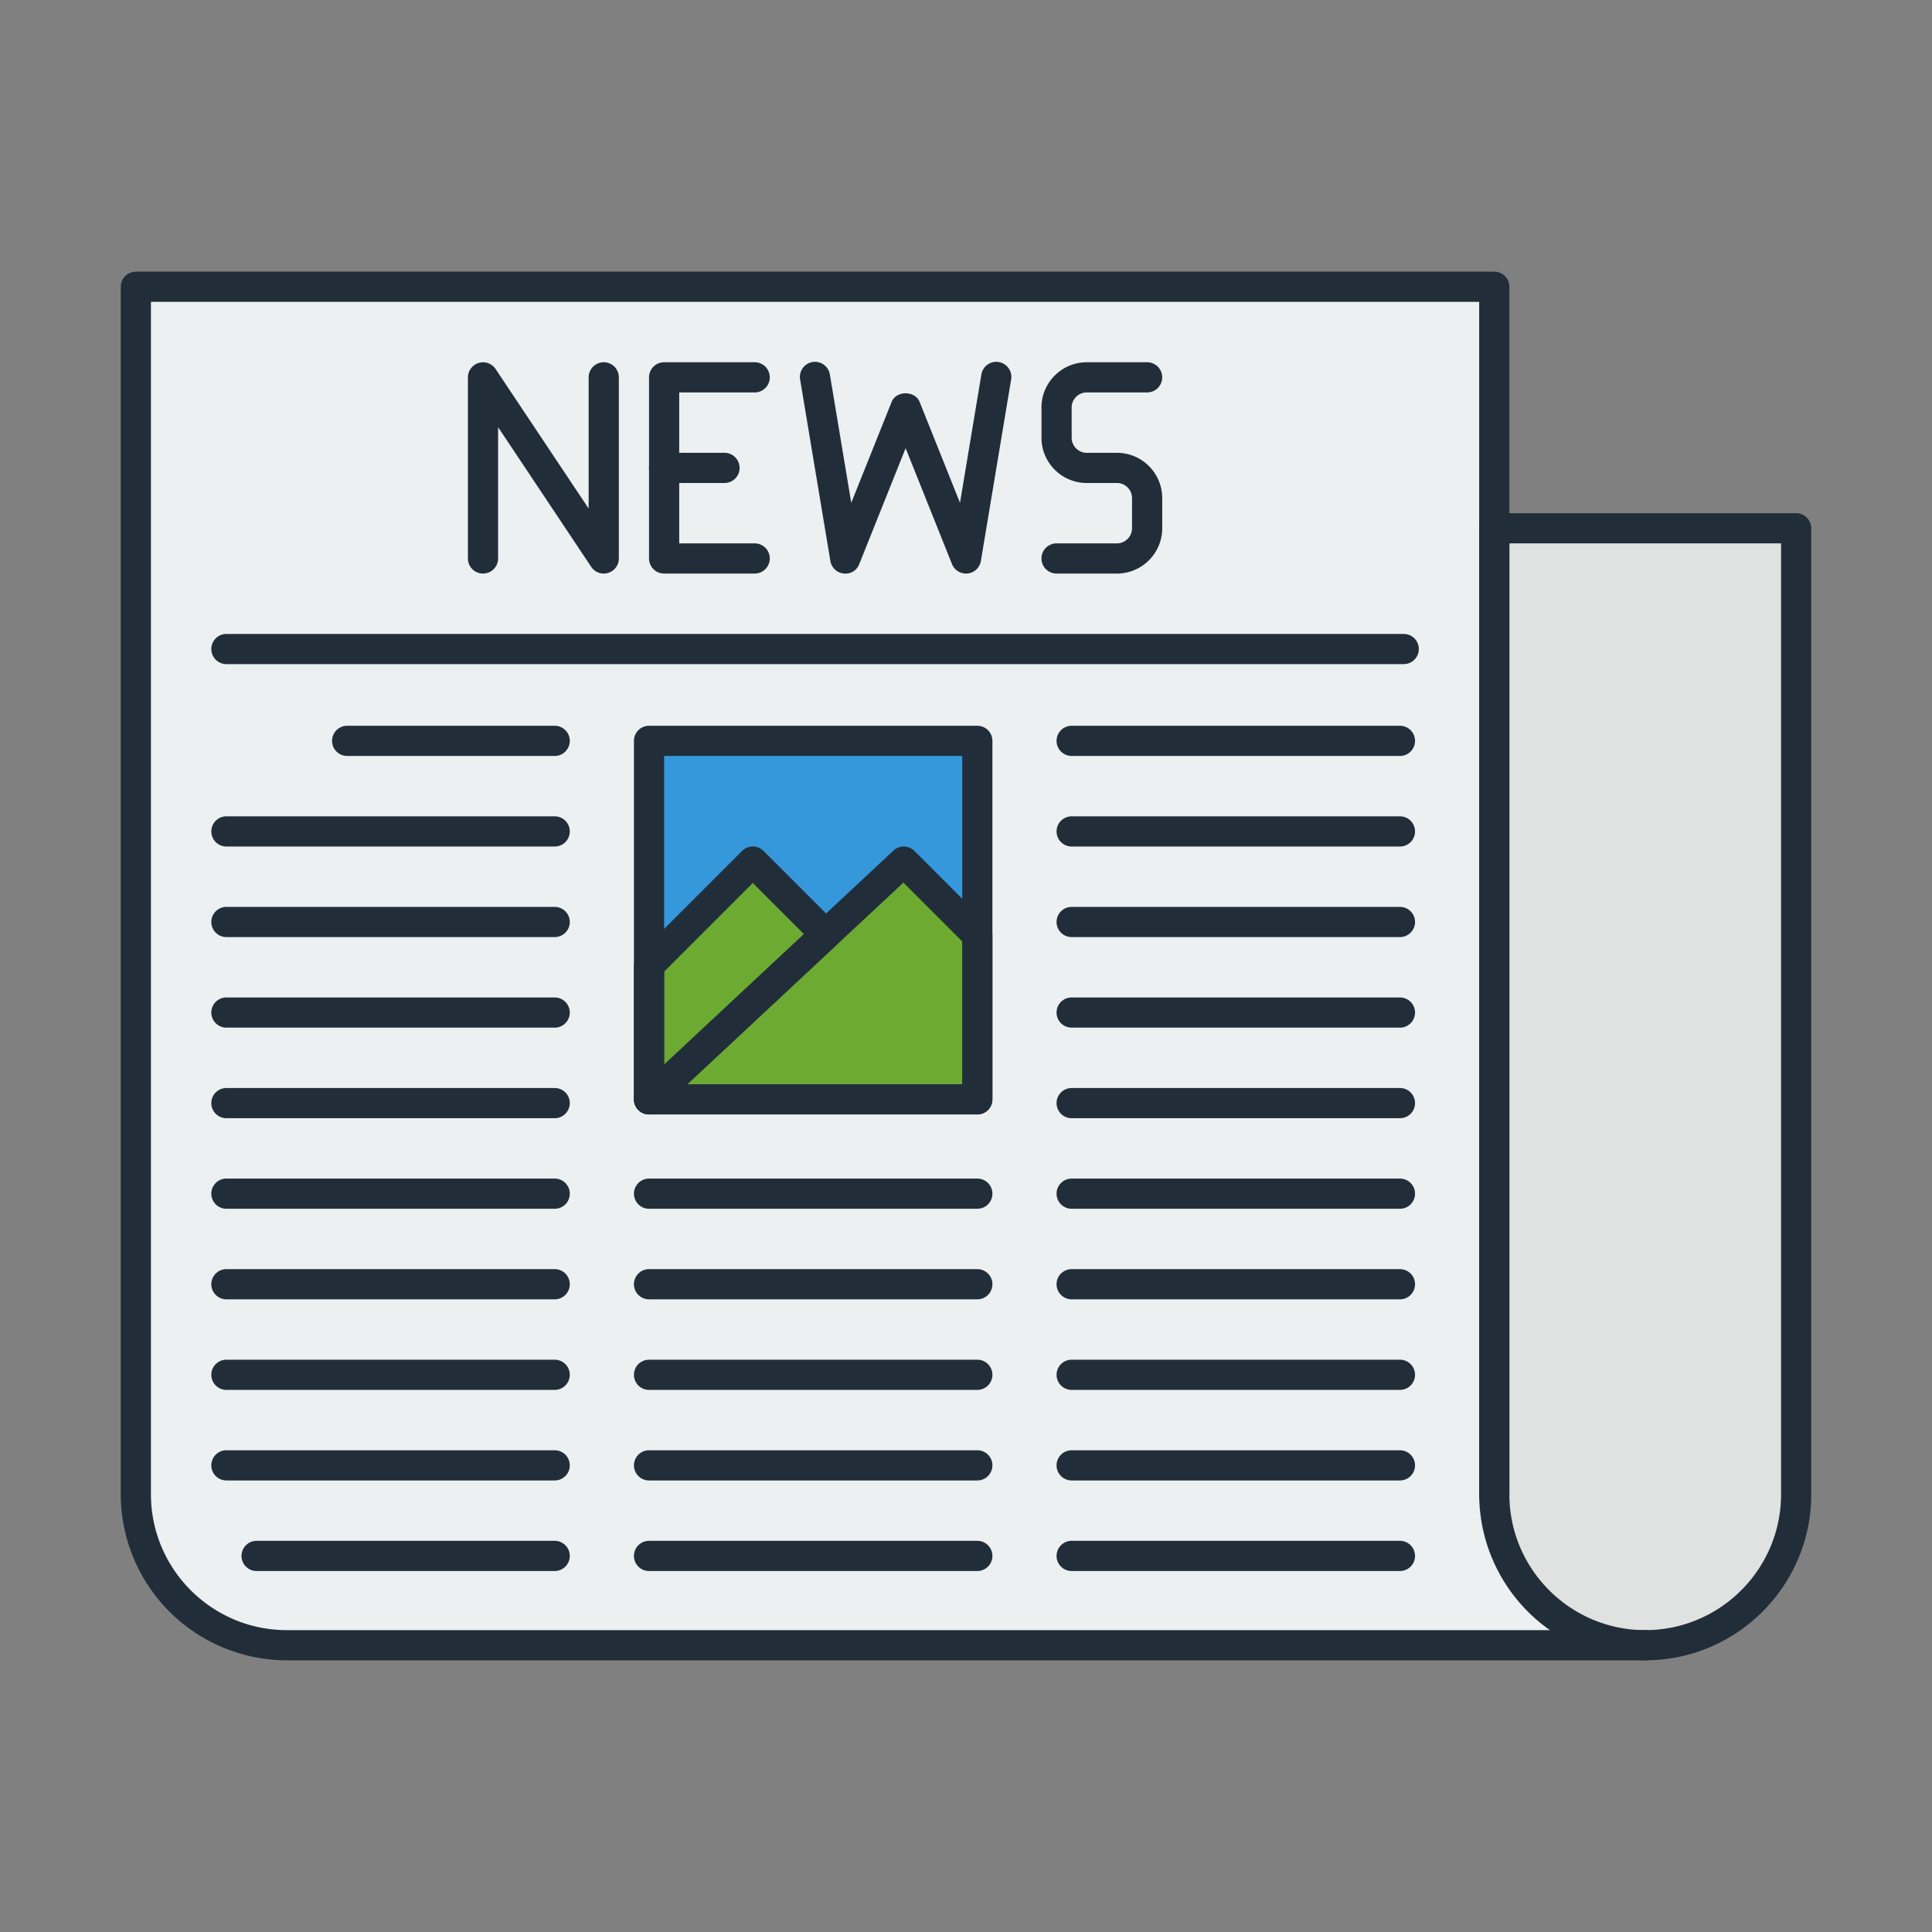
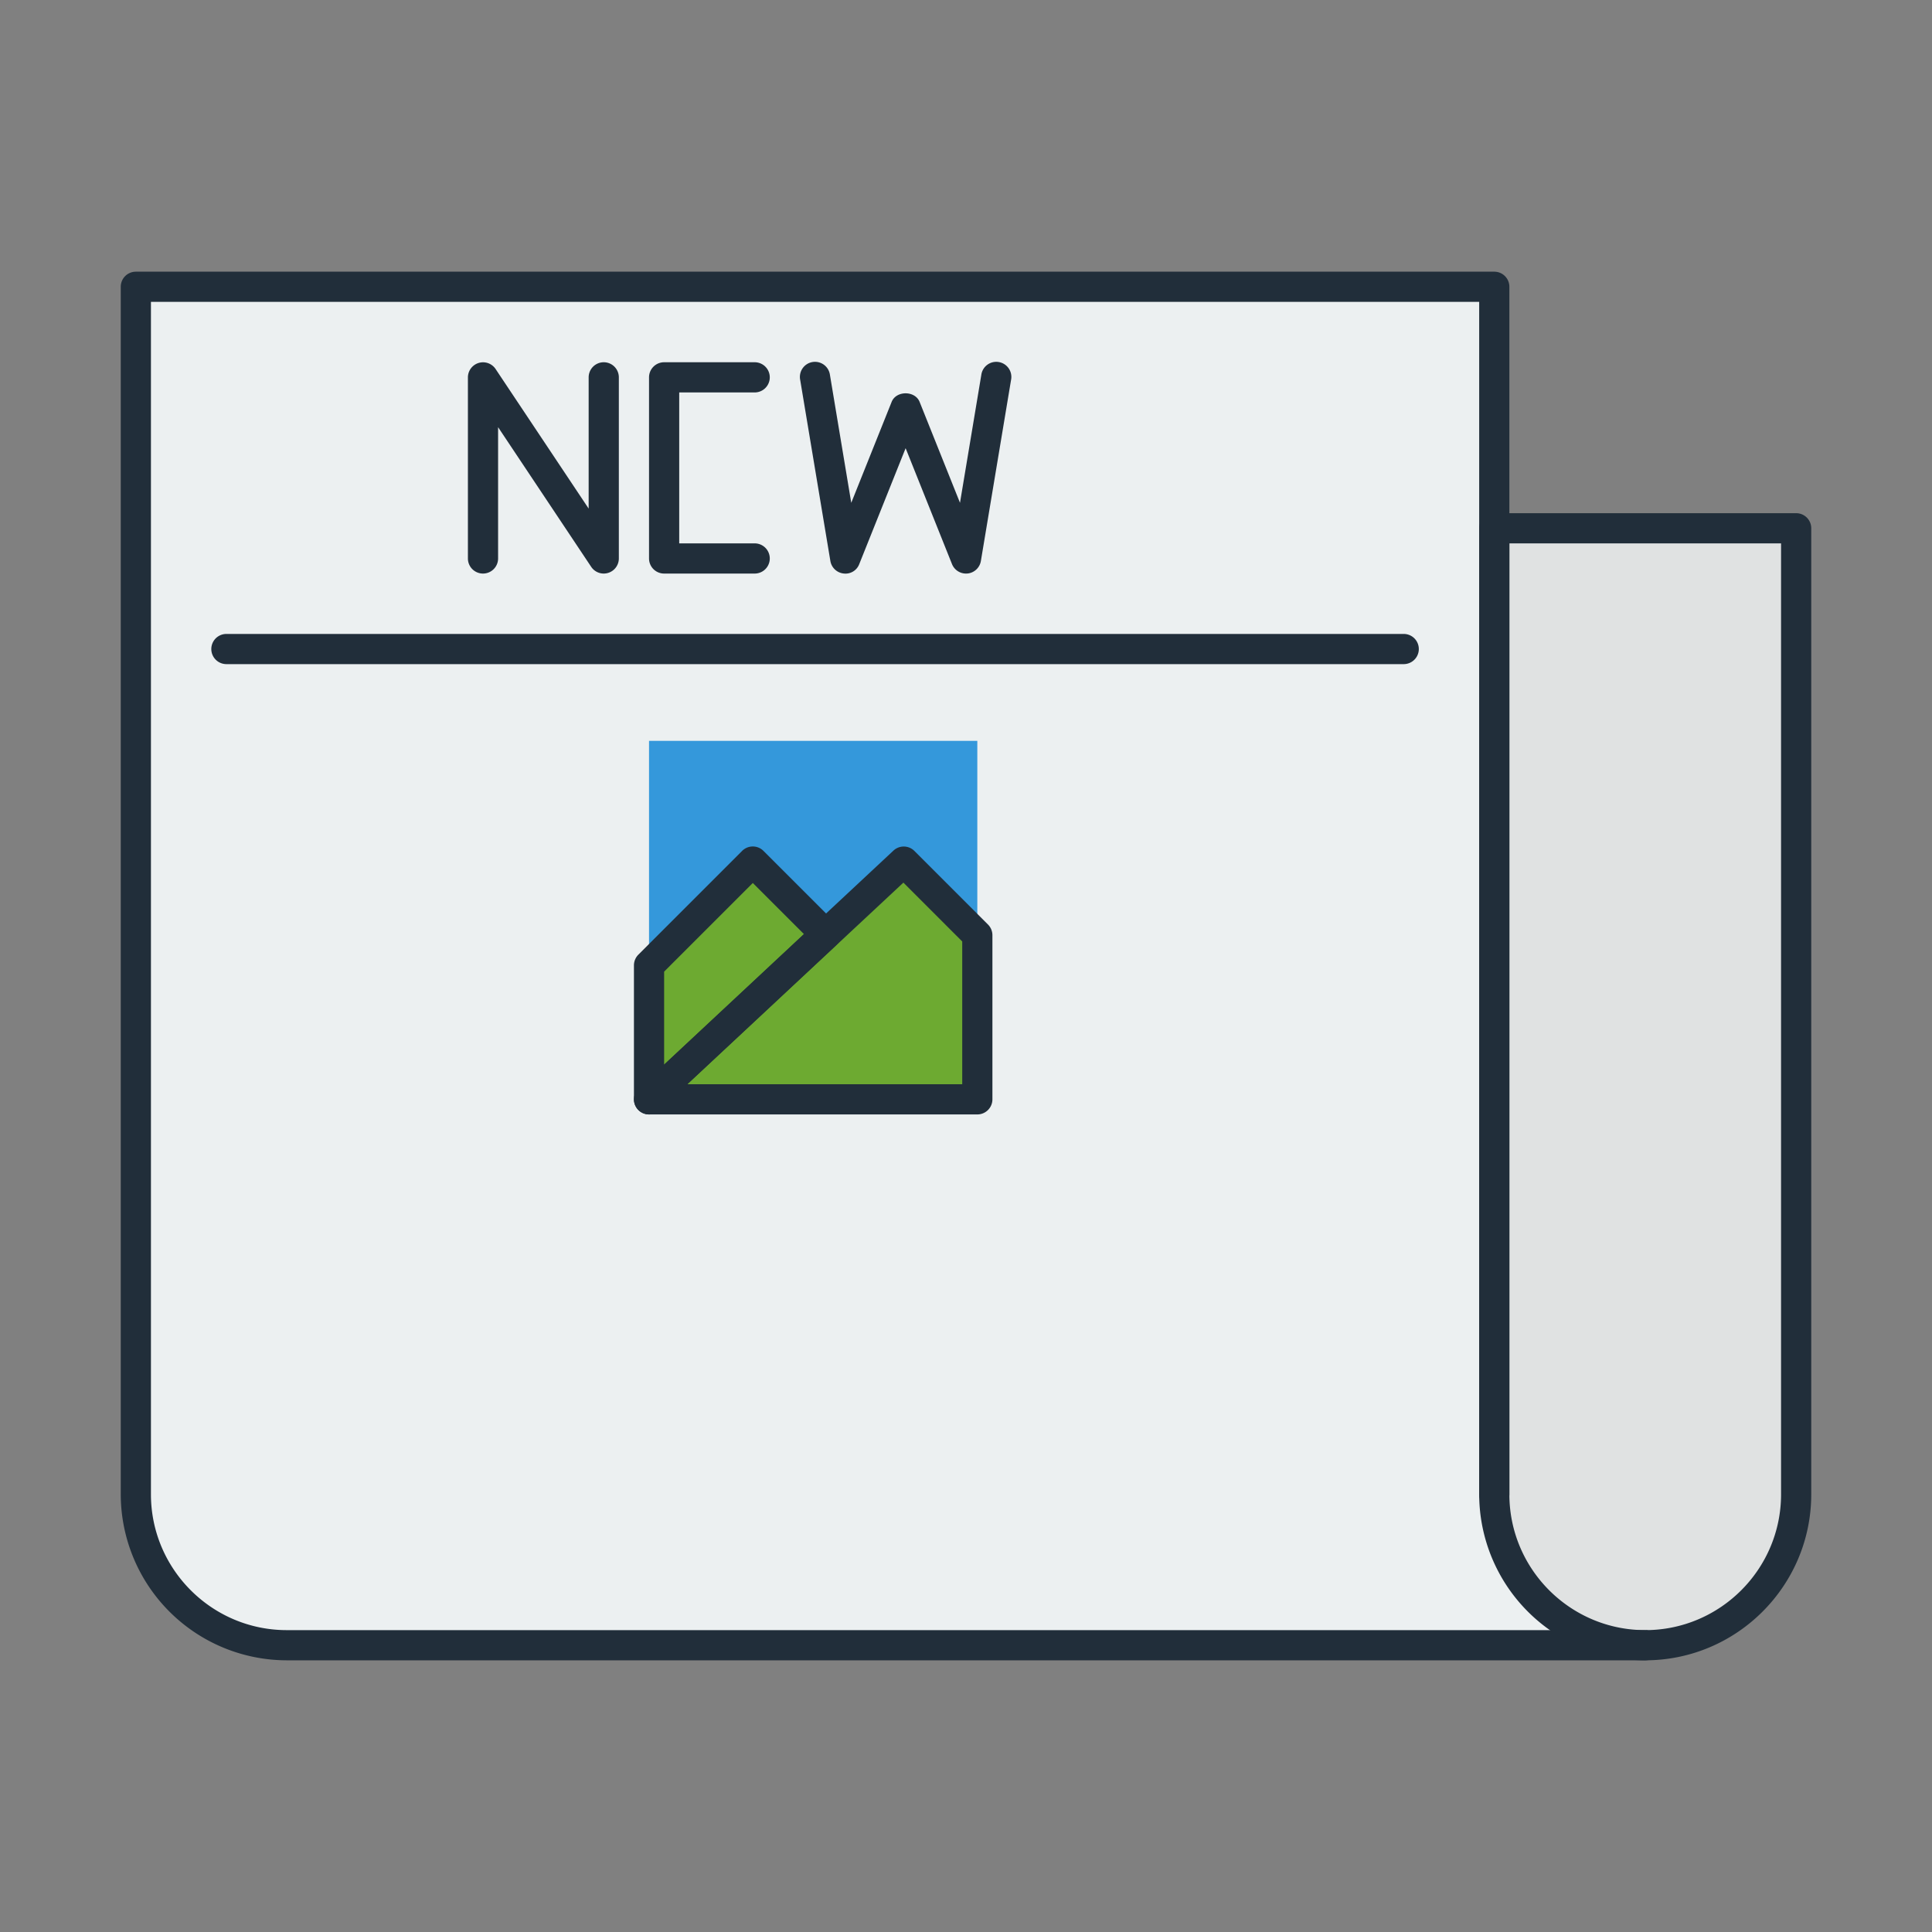
<svg xmlns="http://www.w3.org/2000/svg" viewBox="0 0 64 64" id="newspaper">
  <rect x="0" y="0" width="64" height="64" fill="#808080" stroke="none" />
  <path fill="#ecf0f1" d="M54.5 54.5h-45a5 5 0 0 1-5-5v-40h45v40" />
  <path fill="#3498db" d="M21.5 24.542h10.875v11.875H21.5z" />
  <path fill="#6daa31" d="M21.5 36.417h10.875v-5.438l-2.438-2.437zm3.437-7.875L21.5 31.979v4.438l5.851-5.462z" />
  <path fill="#e0e2e2" d="M54.5 54.5a5 5 0 0 1-5-5v-32h10v32a5 5 0 0 1-5 5z" />
  <path fill="#212e3a" d="M54.5 55h-45A5.507 5.507 0 0 1 4 49.5v-40a.5.5 0 0 1 .5-.5h45a.5.5 0 0 1 .5.5v40a.5.5 0 0 1-1 0V10H5v39.5C5 51.981 7.019 54 9.5 54h45a.5.5 0 0 1 0 1z" />
  <path fill="#212e3a" d="M46.5 22h-39a.5.5 0 0 1 0-1h39a.5.5 0 0 1 0 1zm8 33a5.507 5.507 0 0 1-5.5-5.5v-32a.5.5 0 0 1 .5-.5h10a.5.5 0 0 1 .5.5v32c0 3.032-2.468 5.5-5.5 5.5zM50 18v31.5c0 2.481 2.019 4.5 4.5 4.5s4.5-2.019 4.5-4.5V18h-9zm-30 1a.5.5 0 0 1-.416-.223L16.5 14.151V18.5a.5.5 0 0 1-1 0v-6a.501.501 0 0 1 .916-.278l3.084 4.626V12.5a.5.5 0 0 1 1 0v6a.501.501 0 0 1-.5.5zm12 0a.5.5 0 0 1-.464-.314L30 14.847l-1.536 3.839a.487.487 0 0 1-.518.312.499.499 0 0 1-.439-.415l-1-6a.5.5 0 1 1 .986-.164l.706 4.237 1.337-3.341c.15-.381.777-.381.928 0l1.337 3.341.706-4.237a.5.5 0 1 1 .986.164l-1 6a.5.5 0 0 1-.439.415L32 19zm-7 0h-3a.5.5 0 0 1-.5-.5v-6a.5.5 0 0 1 .5-.5h3a.5.5 0 0 1 0 1h-2.5v5H25a.5.5 0 0 1 0 1z" />
-   <path fill="#212e3a" d="M24 16h-2a.5.5 0 0 1 0-1h2a.5.5 0 0 1 0 1zm13 3h-2a.5.5 0 0 1 0-1h2c.275 0 .5-.225.5-.5v-1c0-.275-.225-.5-.5-.5h-1c-.827 0-1.5-.673-1.5-1.5v-1c0-.827.673-1.5 1.5-1.5h2a.5.5 0 0 1 0 1h-2c-.275 0-.5.225-.5.5v1c0 .275.225.5.5.5h1c.827 0 1.5.673 1.5 1.5v1c0 .827-.673 1.5-1.5 1.5zm-18.625 6.042H11.5a.5.5 0 0 1 0-1h6.875a.5.5 0 0 1 0 1zm0 3H7.5a.5.5 0 0 1 0-1h10.875a.5.5 0 0 1 0 1zm0 3H7.5a.5.5 0 0 1 0-1h10.875a.5.5 0 0 1 0 1zm0 3H7.5a.5.5 0 0 1 0-1h10.875a.5.5 0 0 1 0 1zm0 3H7.5a.5.5 0 0 1 0-1h10.875a.5.5 0 0 1 0 1zm0 3H7.5a.5.5 0 0 1 0-1h10.875a.5.5 0 0 1 0 1zm0 3H7.5a.5.5 0 0 1 0-1h10.875a.5.5 0 0 1 0 1zm0 3H7.5a.5.5 0 0 1 0-1h10.875a.5.5 0 0 1 0 1zm0 3H7.5a.5.5 0 0 1 0-1h10.875a.5.5 0 0 1 0 1zm0 3H8.5a.5.5 0 0 1 0-1h9.875a.5.5 0 0 1 0 1zm14-12H21.5a.5.5 0 0 1 0-1h10.875a.5.5 0 0 1 0 1zm0 3H21.5a.5.5 0 0 1 0-1h10.875a.5.5 0 0 1 0 1zm0 3H21.5a.5.5 0 0 1 0-1h10.875a.5.5 0 0 1 0 1zm0 3H21.5a.5.5 0 0 1 0-1h10.875a.5.5 0 0 1 0 1zm0 3H21.5a.5.5 0 0 1 0-1h10.875a.5.5 0 0 1 0 1zm14-12H35.5a.5.5 0 0 1 0-1h10.875a.5.5 0 0 1 0 1zm0 3H35.5a.5.5 0 0 1 0-1h10.875a.5.5 0 0 1 0 1zm0 3H35.5a.5.5 0 0 1 0-1h10.875a.5.5 0 0 1 0 1zm0 3H35.5a.5.5 0 0 1 0-1h10.875a.5.5 0 0 1 0 1zm0 3H35.5a.5.5 0 0 1 0-1h10.875a.5.5 0 0 1 0 1zm0-27H35.5a.5.5 0 0 1 0-1h10.875a.5.5 0 0 1 0 1zm0 3H35.5a.5.5 0 0 1 0-1h10.875a.5.5 0 0 1 0 1zm0 3H35.5a.5.5 0 0 1 0-1h10.875a.5.5 0 0 1 0 1zm0 3H35.5a.5.5 0 0 1 0-1h10.875a.5.5 0 0 1 0 1zm0 3H35.5a.5.5 0 0 1 0-1h10.875a.5.5 0 0 1 0 1zm-14-.125H21.5a.5.5 0 0 1-.5-.5V24.542a.5.5 0 0 1 .5-.5h10.875a.5.5 0 0 1 .5.5v11.875a.5.5 0 0 1-.5.5zm-10.375-1h9.875V25.042H22v10.875z" />
  <path fill="#212e3a" d="M32.375 36.917H21.5a.5.5 0 0 1-.341-.865l8.438-7.875a.499.499 0 0 1 .694.012l2.438 2.438a.5.5 0 0 1 .146.354v5.438a.5.5 0 0 1-.5.498zm-9.606-1h9.106v-4.73l-1.949-1.949-7.157 6.679z" />
  <path fill="#212e3a" d="M21.5 36.917a.501.501 0 0 1-.5-.5v-4.438c0-.133.053-.26.146-.354l3.438-3.438a.5.5 0 0 1 .707 0l2.414 2.413a.501.501 0 0 1-.013.718L21.84 36.78a.485.485 0 0 1-.34.137zm.5-4.73v3.08l4.632-4.324-1.694-1.693L22 32.187z" />
</svg>